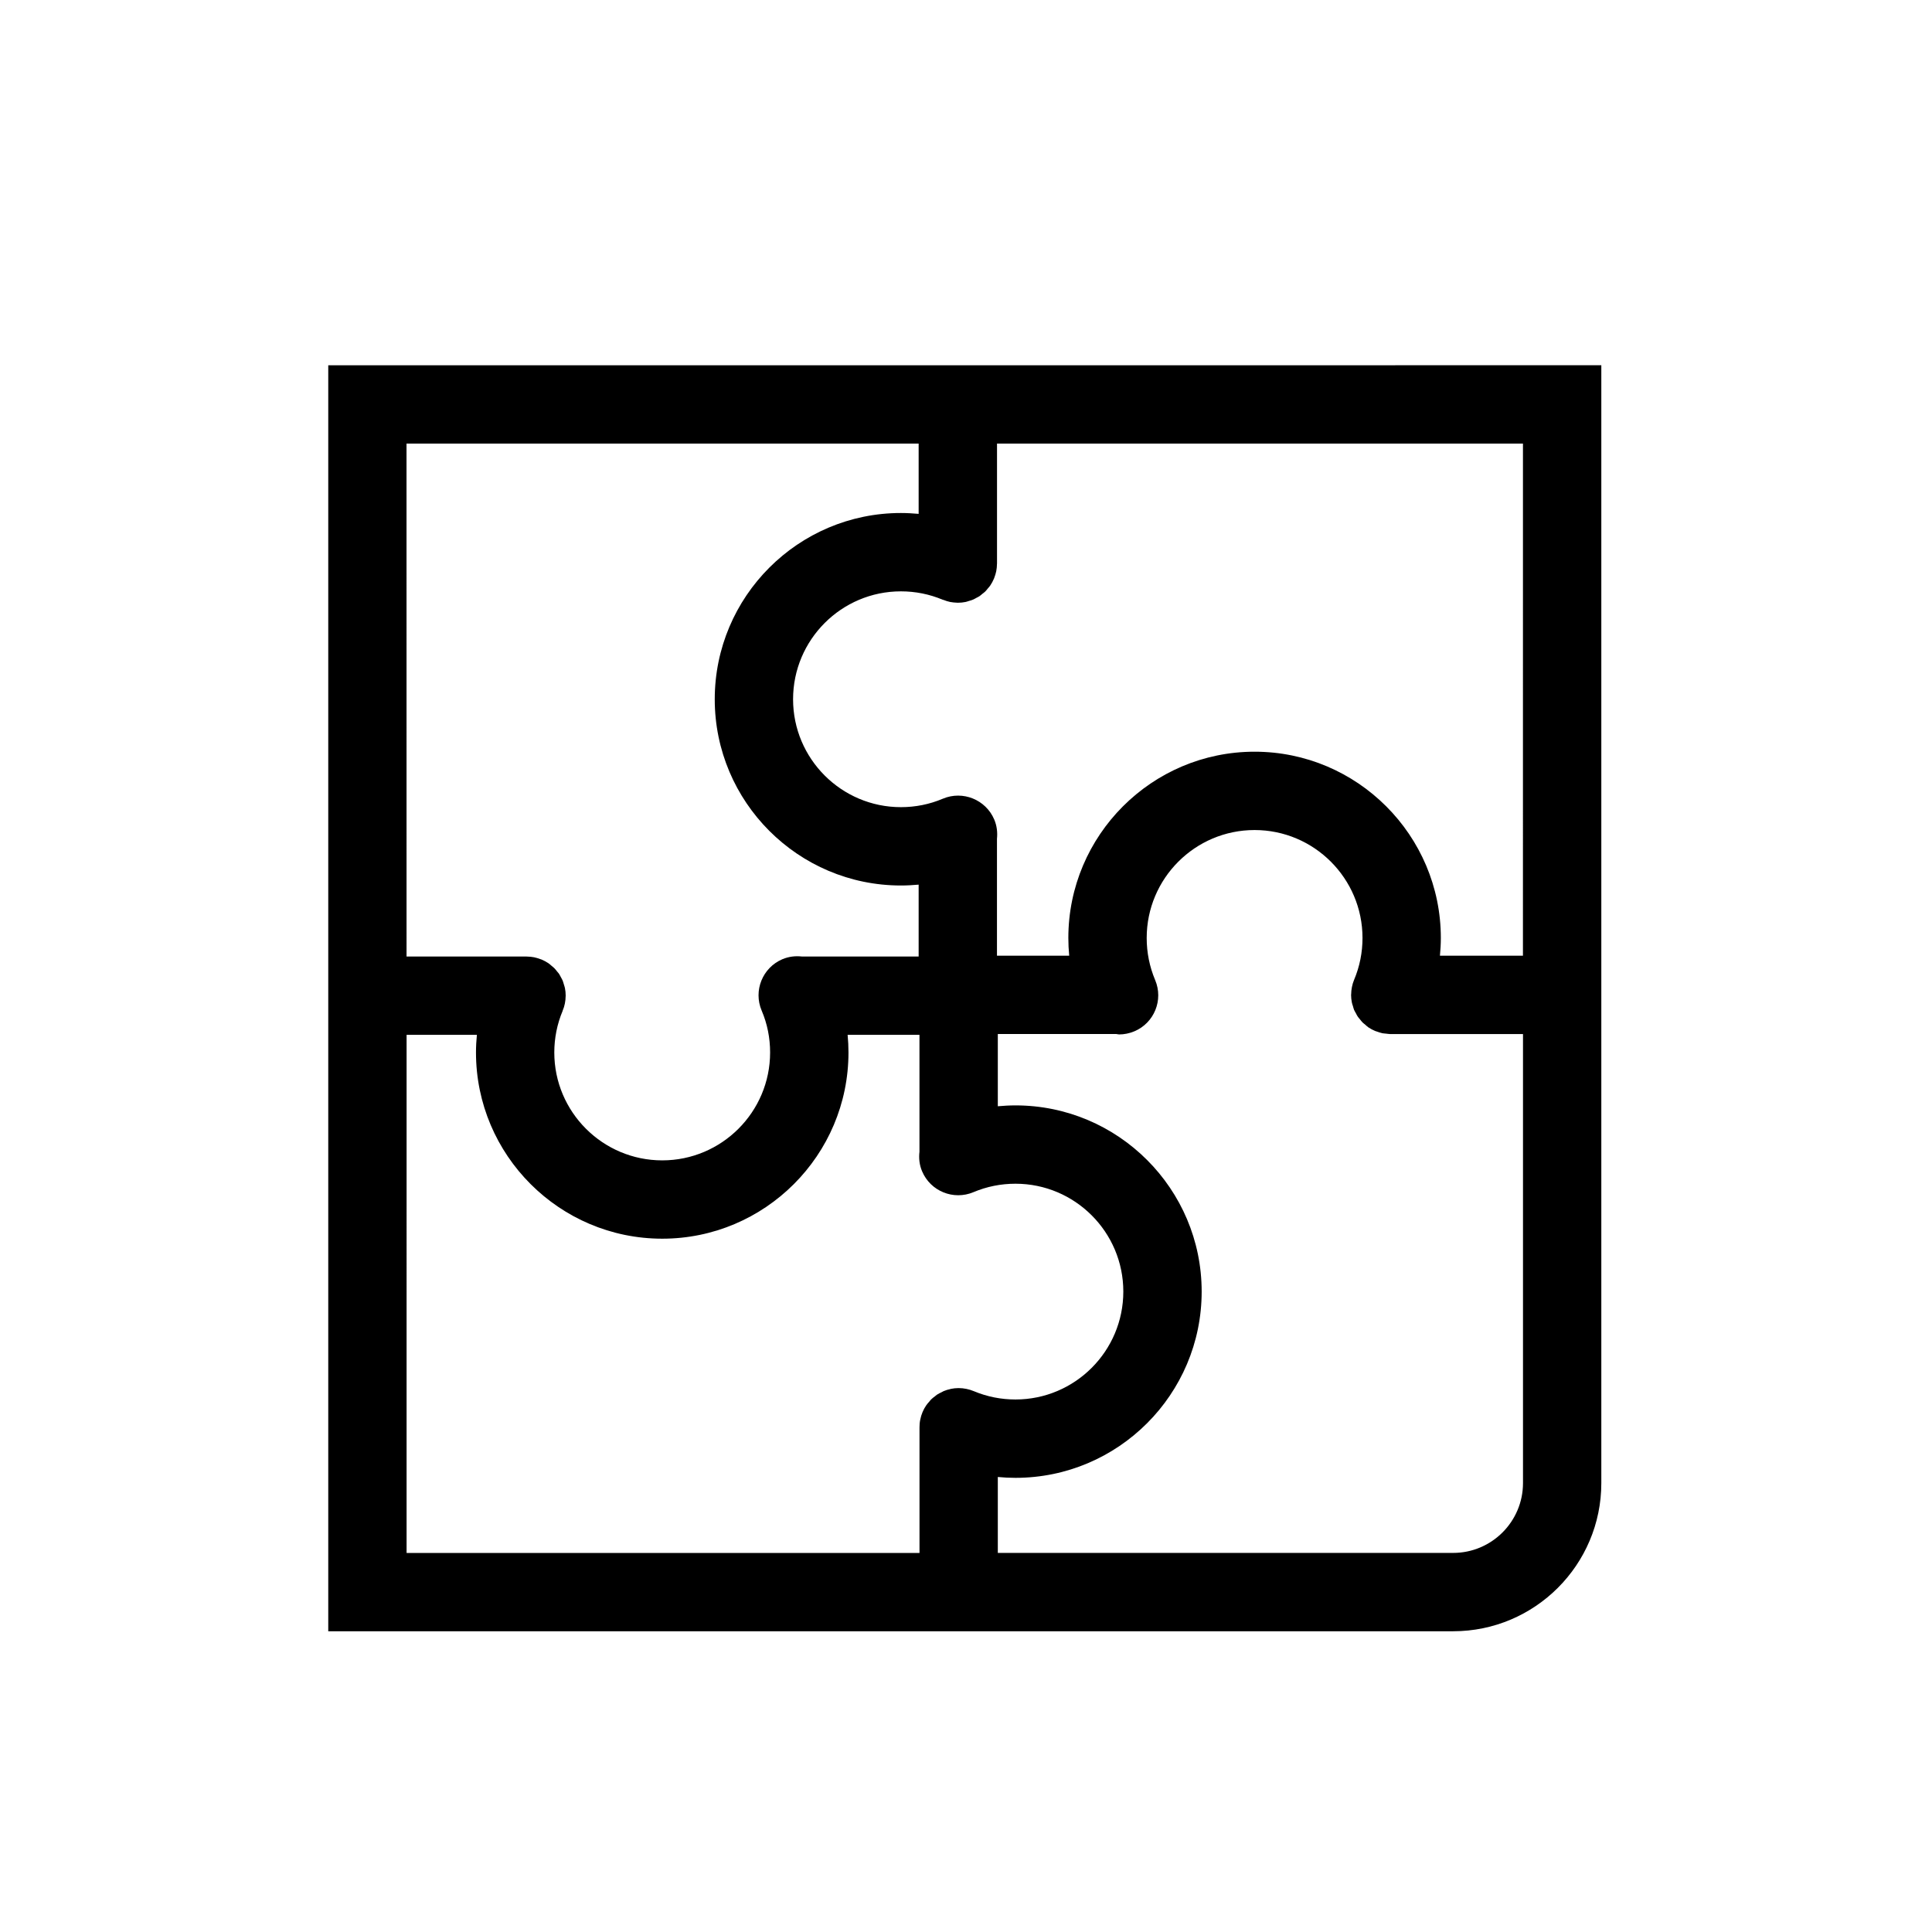
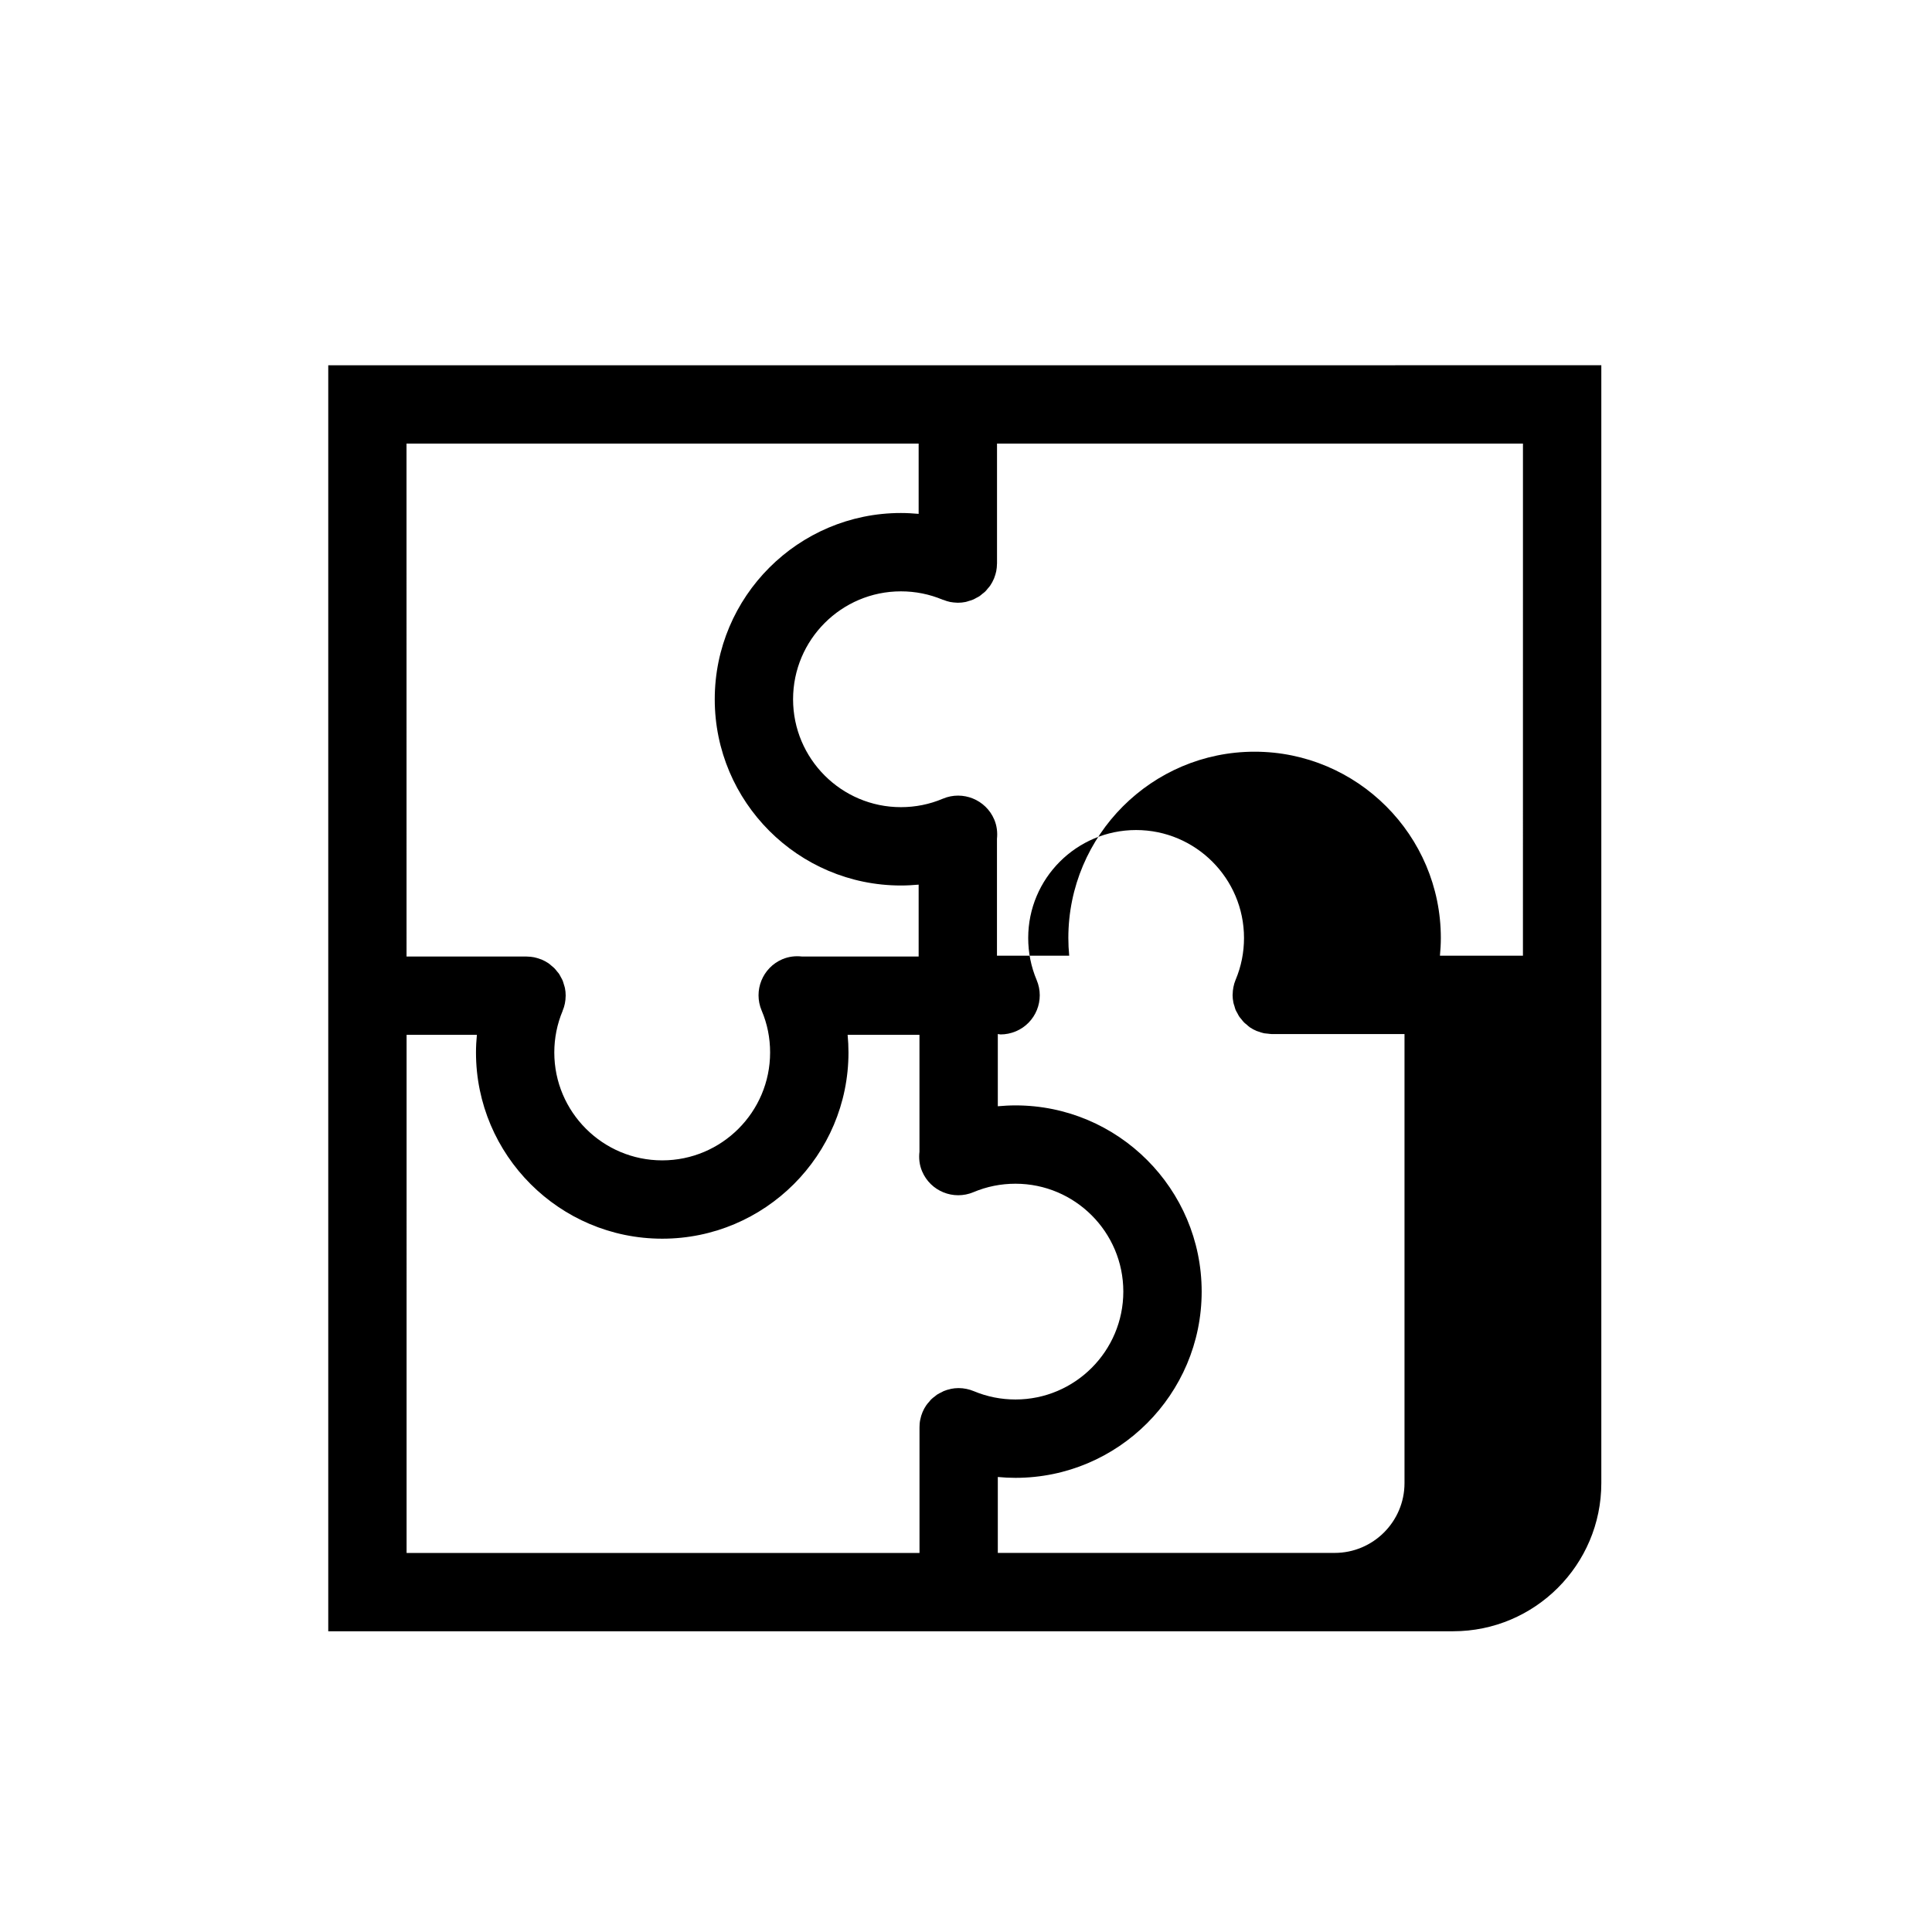
<svg xmlns="http://www.w3.org/2000/svg" fill="#000000" width="800px" height="800px" version="1.1" viewBox="144 144 512 512">
-   <path d="m230.99 240.8v335.5h298.11c21.648 0 39.266-17.605 39.266-39.266v-296.24zm156.46 20.762v18.617c-1.555-0.137-3.106-0.227-4.695-0.227-27.207 0-49.34 22.145-49.34 49.363 0 27.207 22.133 49.352 49.34 49.352 1.59 0 3.133-0.09 4.695-0.227v19.047h-30.926c-1.711-0.195-3.481 0-5.184 0.715-5.266 2.246-7.731 8.328-5.492 13.613 1.496 3.504 2.238 7.246 2.238 11.105 0 15.766-12.82 28.59-28.59 28.59-15.766 0-28.602-12.82-28.602-28.59 0-3.816 0.746-7.535 2.215-11.039v-0.043c0.262-0.602 0.465-1.258 0.594-1.926 0.129-0.625 0.184-1.27 0.195-1.883 0-0.055 0.012-0.109 0.012-0.16v-0.012c0-0.691-0.066-1.383-0.203-2.043-0.066-0.328-0.184-0.602-0.27-0.918-0.109-0.336-0.184-0.68-0.316-1.008s-0.316-0.602-0.477-0.918c-0.16-0.281-0.293-0.574-0.477-0.863-0.16-0.238-0.367-0.453-0.555-0.68-0.238-0.305-0.453-0.594-0.727-0.863-0.203-0.215-0.453-0.375-0.68-0.582-0.281-0.227-0.543-0.5-0.852-0.703-0.574-0.375-1.168-0.715-1.793-0.973-0.012 0-0.023-0.012-0.023-0.012-0.129-0.055-0.27-0.078-0.398-0.129-0.52-0.184-1.02-0.355-1.555-0.465-0.637-0.129-1.258-0.184-1.883-0.195-0.066 0-0.109-0.012-0.172-0.012h-0.055-31.734l-0.008-135.93zm-135.7 156.68h18.629c-0.148 1.535-0.238 3.106-0.238 4.672 0 27.215 22.145 49.352 49.363 49.352 27.215 0 49.352-22.133 49.352-49.352 0-1.578-0.078-3.133-0.227-4.672h19.039v30.98c-0.203 1.723-0.023 3.504 0.703 5.199 2.238 5.289 8.336 7.731 13.602 5.516 3.516-1.484 7.269-2.238 11.141-2.238 15.758 0 28.578 12.82 28.578 28.578 0 15.777-12.82 28.602-28.578 28.602-3.824 0-7.535-0.738-11.008-2.191-0.637-0.262-1.297-0.477-1.988-0.613-1.383-0.293-2.812-0.281-4.164 0-0.023 0-0.055 0.023-0.078 0.035-0.625 0.129-1.246 0.316-1.828 0.566-0.172 0.078-0.328 0.184-0.488 0.262-0.441 0.203-0.875 0.422-1.285 0.691-0.16 0.109-0.305 0.262-0.465 0.375-0.367 0.27-0.746 0.555-1.078 0.887-0.16 0.16-0.293 0.355-0.441 0.531-0.293 0.328-0.582 0.637-0.832 1.008-0.758 1.113-1.305 2.391-1.578 3.766-0.148 0.691-0.215 1.406-0.203 2.098v33.262l-135.93-0.004zm277.34 137.3h-120.66v-20.125c1.543 0.148 3.106 0.227 4.684 0.227 27.207 0 49.34-22.133 49.34-49.363 0-27.207-22.133-49.34-49.34-49.34-1.578 0-3.133 0.09-4.684 0.227v-19.141h31.402c0.25 0.012 0.488 0.109 0.746 0.109 1.328 0 2.703-0.27 4.023-0.82 5.289-2.215 7.762-8.316 5.523-13.602-1.484-3.527-2.238-7.285-2.238-11.141 0-15.777 12.82-28.605 28.59-28.605 15.766 0 28.602 12.82 28.602 28.605 0 3.836-0.746 7.559-2.215 11.062 0 0 0 0.012-0.012 0.023-0.262 0.625-0.453 1.273-0.582 1.949-0.129 0.625-0.184 1.246-0.195 1.871 0 0.055-0.023 0.109-0.023 0.172 0 0.691 0.078 1.371 0.215 2.055 0.055 0.316 0.172 0.594 0.27 0.906 0.102 0.336 0.172 0.68 0.305 1.008 0.137 0.316 0.328 0.613 0.488 0.906 0.148 0.281 0.293 0.594 0.477 0.863 0.16 0.25 0.367 0.465 0.555 0.691 0.238 0.293 0.453 0.602 0.727 0.875 0.195 0.203 0.441 0.367 0.668 0.555 0.281 0.25 0.555 0.52 0.863 0.738 0.566 0.375 1.168 0.703 1.793 0.973h0.023c0.109 0.055 0.215 0.066 0.328 0.109 0.543 0.203 1.078 0.375 1.645 0.5 0.328 0.055 0.637 0.055 0.965 0.102 0.355 0.023 0.703 0.109 1.07 0.109h35.168v119.01c-0.012 10.195-8.305 18.488-18.516 18.488zm18.504-158.27h-21.996c0.148-1.555 0.238-3.117 0.238-4.695 0-27.211-22.145-49.367-49.363-49.367-27.215 0-49.352 22.164-49.352 49.367 0 1.578 0.078 3.133 0.227 4.695h-19.141v-30.98c0.172-1.688-0.012-3.438-0.727-5.117-2.238-5.266-8.336-7.731-13.602-5.516-3.527 1.496-7.269 2.246-11.129 2.246-15.758 0-28.578-12.82-28.578-28.59 0-15.777 12.82-28.602 28.578-28.602 3.836 0 7.559 0.746 11.062 2.215 0.078 0.035 0.172 0.043 0.25 0.066 0.555 0.215 1.125 0.41 1.723 0.531 0.613 0.117 1.234 0.172 1.84 0.195 0.078 0 0.137 0.012 0.203 0.012 0.691 0 1.383-0.066 2.055-0.203 0.336-0.066 0.648-0.203 0.973-0.293 0.316-0.102 0.637-0.16 0.941-0.305 0.348-0.129 0.66-0.336 0.984-0.508 0.27-0.137 0.543-0.262 0.793-0.434 0.27-0.184 0.508-0.398 0.758-0.613 0.27-0.215 0.566-0.398 0.805-0.66 0.25-0.238 0.441-0.531 0.68-0.805 0.195-0.238 0.434-0.465 0.602-0.738 0.387-0.574 0.715-1.18 0.984-1.816 0.043-0.078 0.055-0.16 0.09-0.238 0.215-0.566 0.398-1.137 0.52-1.734 0.129-0.637 0.184-1.285 0.195-1.938 0-0.043 0.012-0.066 0.012-0.109v-0.066-31.723l139.38 0.004z" />
+   <path d="m230.99 240.8v335.5h298.11c21.648 0 39.266-17.605 39.266-39.266v-296.24zm156.46 20.762v18.617c-1.555-0.137-3.106-0.227-4.695-0.227-27.207 0-49.34 22.145-49.34 49.363 0 27.207 22.133 49.352 49.34 49.352 1.59 0 3.133-0.09 4.695-0.227v19.047h-30.926c-1.711-0.195-3.481 0-5.184 0.715-5.266 2.246-7.731 8.328-5.492 13.613 1.496 3.504 2.238 7.246 2.238 11.105 0 15.766-12.82 28.59-28.59 28.59-15.766 0-28.602-12.82-28.602-28.59 0-3.816 0.746-7.535 2.215-11.039v-0.043c0.262-0.602 0.465-1.258 0.594-1.926 0.129-0.625 0.184-1.27 0.195-1.883 0-0.055 0.012-0.109 0.012-0.16v-0.012c0-0.691-0.066-1.383-0.203-2.043-0.066-0.328-0.184-0.602-0.27-0.918-0.109-0.336-0.184-0.68-0.316-1.008s-0.316-0.602-0.477-0.918c-0.16-0.281-0.293-0.574-0.477-0.863-0.16-0.238-0.367-0.453-0.555-0.68-0.238-0.305-0.453-0.594-0.727-0.863-0.203-0.215-0.453-0.375-0.68-0.582-0.281-0.227-0.543-0.5-0.852-0.703-0.574-0.375-1.168-0.715-1.793-0.973-0.012 0-0.023-0.012-0.023-0.012-0.129-0.055-0.27-0.078-0.398-0.129-0.52-0.184-1.02-0.355-1.555-0.465-0.637-0.129-1.258-0.184-1.883-0.195-0.066 0-0.109-0.012-0.172-0.012h-0.055-31.734l-0.008-135.93zm-135.7 156.68h18.629c-0.148 1.535-0.238 3.106-0.238 4.672 0 27.215 22.145 49.352 49.363 49.352 27.215 0 49.352-22.133 49.352-49.352 0-1.578-0.078-3.133-0.227-4.672h19.039v30.98c-0.203 1.723-0.023 3.504 0.703 5.199 2.238 5.289 8.336 7.731 13.602 5.516 3.516-1.484 7.269-2.238 11.141-2.238 15.758 0 28.578 12.82 28.578 28.578 0 15.777-12.82 28.602-28.578 28.602-3.824 0-7.535-0.738-11.008-2.191-0.637-0.262-1.297-0.477-1.988-0.613-1.383-0.293-2.812-0.281-4.164 0-0.023 0-0.055 0.023-0.078 0.035-0.625 0.129-1.246 0.316-1.828 0.566-0.172 0.078-0.328 0.184-0.488 0.262-0.441 0.203-0.875 0.422-1.285 0.691-0.16 0.109-0.305 0.262-0.465 0.375-0.367 0.27-0.746 0.555-1.078 0.887-0.16 0.16-0.293 0.355-0.441 0.531-0.293 0.328-0.582 0.637-0.832 1.008-0.758 1.113-1.305 2.391-1.578 3.766-0.148 0.691-0.215 1.406-0.203 2.098v33.262l-135.93-0.004zm277.34 137.3h-120.66v-20.125c1.543 0.148 3.106 0.227 4.684 0.227 27.207 0 49.34-22.133 49.34-49.363 0-27.207-22.133-49.34-49.34-49.34-1.578 0-3.133 0.09-4.684 0.227v-19.141c0.25 0.012 0.488 0.109 0.746 0.109 1.328 0 2.703-0.27 4.023-0.82 5.289-2.215 7.762-8.316 5.523-13.602-1.484-3.527-2.238-7.285-2.238-11.141 0-15.777 12.82-28.605 28.59-28.605 15.766 0 28.602 12.82 28.602 28.605 0 3.836-0.746 7.559-2.215 11.062 0 0 0 0.012-0.012 0.023-0.262 0.625-0.453 1.273-0.582 1.949-0.129 0.625-0.184 1.246-0.195 1.871 0 0.055-0.023 0.109-0.023 0.172 0 0.691 0.078 1.371 0.215 2.055 0.055 0.316 0.172 0.594 0.27 0.906 0.102 0.336 0.172 0.68 0.305 1.008 0.137 0.316 0.328 0.613 0.488 0.906 0.148 0.281 0.293 0.594 0.477 0.863 0.16 0.25 0.367 0.465 0.555 0.691 0.238 0.293 0.453 0.602 0.727 0.875 0.195 0.203 0.441 0.367 0.668 0.555 0.281 0.25 0.555 0.52 0.863 0.738 0.566 0.375 1.168 0.703 1.793 0.973h0.023c0.109 0.055 0.215 0.066 0.328 0.109 0.543 0.203 1.078 0.375 1.645 0.5 0.328 0.055 0.637 0.055 0.965 0.102 0.355 0.023 0.703 0.109 1.07 0.109h35.168v119.01c-0.012 10.195-8.305 18.488-18.516 18.488zm18.504-158.27h-21.996c0.148-1.555 0.238-3.117 0.238-4.695 0-27.211-22.145-49.367-49.363-49.367-27.215 0-49.352 22.164-49.352 49.367 0 1.578 0.078 3.133 0.227 4.695h-19.141v-30.98c0.172-1.688-0.012-3.438-0.727-5.117-2.238-5.266-8.336-7.731-13.602-5.516-3.527 1.496-7.269 2.246-11.129 2.246-15.758 0-28.578-12.82-28.578-28.59 0-15.777 12.82-28.602 28.578-28.602 3.836 0 7.559 0.746 11.062 2.215 0.078 0.035 0.172 0.043 0.25 0.066 0.555 0.215 1.125 0.41 1.723 0.531 0.613 0.117 1.234 0.172 1.84 0.195 0.078 0 0.137 0.012 0.203 0.012 0.691 0 1.383-0.066 2.055-0.203 0.336-0.066 0.648-0.203 0.973-0.293 0.316-0.102 0.637-0.16 0.941-0.305 0.348-0.129 0.66-0.336 0.984-0.508 0.27-0.137 0.543-0.262 0.793-0.434 0.27-0.184 0.508-0.398 0.758-0.613 0.27-0.215 0.566-0.398 0.805-0.66 0.25-0.238 0.441-0.531 0.68-0.805 0.195-0.238 0.434-0.465 0.602-0.738 0.387-0.574 0.715-1.18 0.984-1.816 0.043-0.078 0.055-0.16 0.09-0.238 0.215-0.566 0.398-1.137 0.52-1.734 0.129-0.637 0.184-1.285 0.195-1.938 0-0.043 0.012-0.066 0.012-0.109v-0.066-31.723l139.38 0.004z" />
</svg>